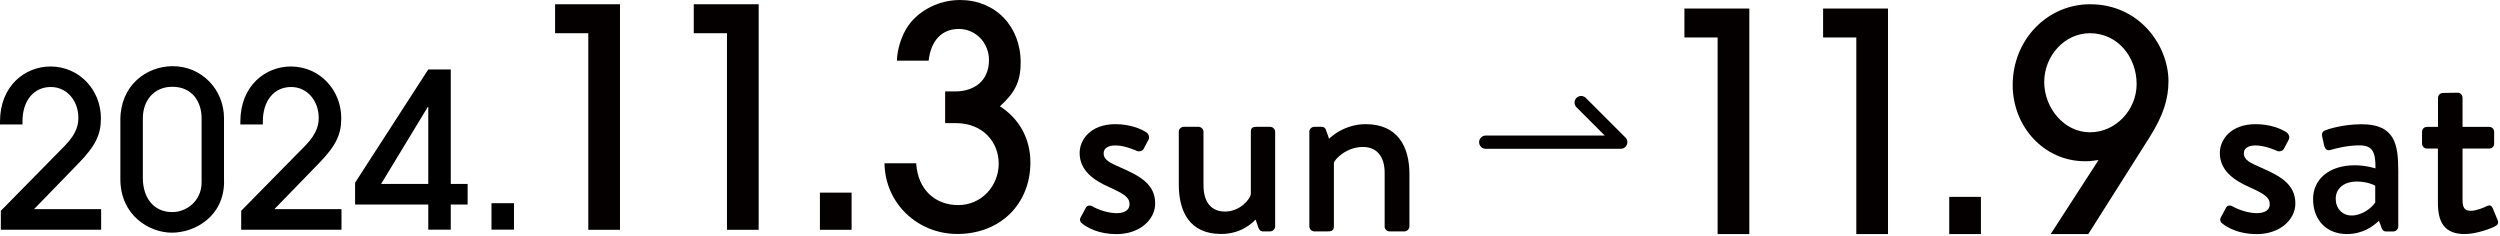
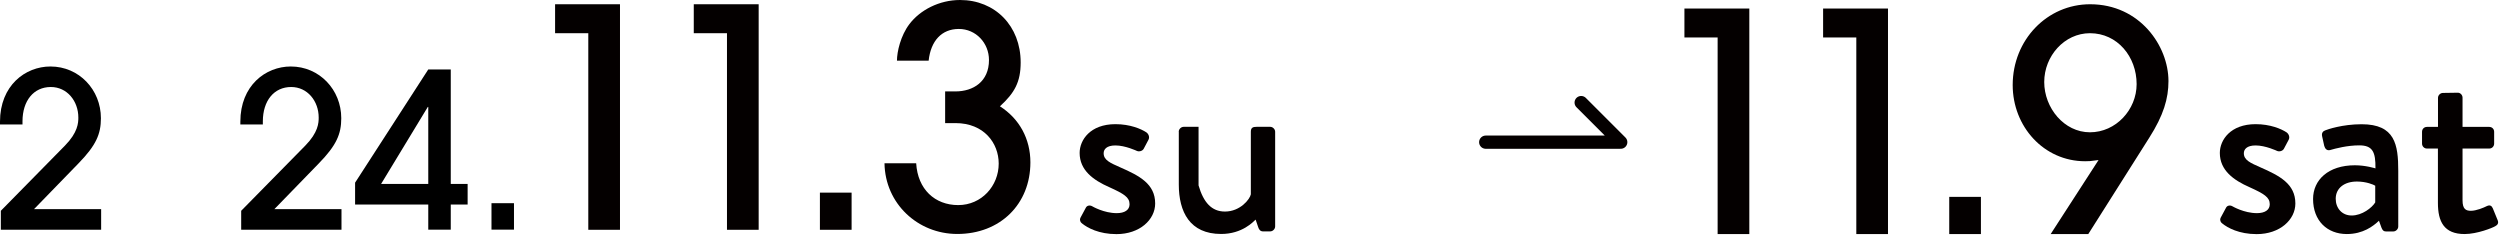
<svg xmlns="http://www.w3.org/2000/svg" width="329" height="31" viewBox="0 0 329 31" fill="none">
  <g clip-path="url(#clip0_3_2)">
    <path d="M77.42 30.24V4.37H73.05V0.56H81.59V30.24H77.42Z" fill="#040000" />
    <path d="M95.67 30.24V4.37H91.3V0.56H99.84V30.24H95.67Z" fill="#040000" />
    <path d="M107.9 30.24V25.35H112.07V30.24H107.9Z" fill="#040000" />
    <path d="M124.38 16.2V12.03H125.74C128.07 12.03 130.15 10.75 130.15 7.9C130.15 5.66 128.43 3.81 126.18 3.81C123.93 3.81 122.49 5.37 122.21 7.98H118.04C118.04 6.82 118.52 4.69 119.68 3.17C121.08 1.32 123.61 0 126.34 0C130.95 0 134.32 3.41 134.32 8.22C134.32 10.79 133.52 12.23 131.59 13.99C134.16 15.63 135.6 18.28 135.6 21.37C135.6 26.86 131.63 30.79 125.98 30.79C120.77 30.79 116.48 26.78 116.4 21.49H120.57C120.77 24.9 123.02 26.99 126.1 26.99C129.18 26.99 131.43 24.46 131.43 21.53C131.43 18.84 129.5 16.2 125.74 16.2H124.38Z" fill="#040000" />
    <path d="M142.18 28.67L142.9 27.33C143.04 27.05 143.42 26.95 143.76 27.16C143.76 27.16 145.27 28.05 146.96 28.05C147.99 28.05 148.65 27.64 148.65 26.88C148.65 25.95 147.89 25.5 146 24.64C143.87 23.71 142.08 22.4 142.08 20.13C142.08 18.41 143.49 16.34 146.79 16.34C148.72 16.34 150.16 16.96 150.85 17.41C151.16 17.62 151.33 18.06 151.13 18.41L150.51 19.58C150.34 19.89 149.89 19.99 149.61 19.86C149.61 19.86 148.1 19.14 146.79 19.14C145.62 19.14 145.24 19.66 145.24 20.17C145.24 21.07 146.1 21.44 147.44 22.03C149.95 23.13 152.02 24.2 152.02 26.78C152.02 28.91 149.99 30.81 146.93 30.81C144.62 30.81 143.11 29.99 142.39 29.4C142.18 29.26 142.05 28.95 142.18 28.68V28.67Z" fill="#040000" />
-     <path d="M155.12 17.34C155.12 17 155.43 16.69 155.77 16.69H157.73C158.07 16.69 158.38 17 158.38 17.34V24.4C158.38 26.64 159.45 27.84 161.2 27.84C163.23 27.84 164.5 26.19 164.61 25.57V17.34C164.61 16.79 164.89 16.69 165.37 16.69H167.16C167.5 16.69 167.81 17 167.81 17.34V29.8C167.81 30.14 167.5 30.45 167.16 30.45H166.2C165.86 30.45 165.68 30.21 165.58 29.9L165.24 28.9C164.93 29.18 163.49 30.79 160.7 30.79C156.57 30.79 155.13 27.87 155.13 24.29V17.34H155.12Z" fill="#040000" />
-     <path d="M172.3 17.34C172.3 17 172.61 16.69 172.95 16.69H173.95C174.23 16.69 174.43 16.86 174.5 17.1L174.91 18.27C175.15 17.99 176.97 16.34 179.73 16.34C183.93 16.34 185.48 19.3 185.48 22.88V29.8C185.48 30.14 185.17 30.45 184.83 30.45H182.87C182.49 30.45 182.22 30.14 182.22 29.8V22.75C182.22 20.55 181.15 19.34 179.36 19.34C177.19 19.34 175.71 20.92 175.54 21.4V29.8C175.54 30.25 175.33 30.45 174.75 30.45H172.96C172.62 30.45 172.31 30.14 172.31 29.8V17.34H172.3Z" fill="#040000" />
+     <path d="M155.12 17.34C155.12 17 155.43 16.69 155.77 16.69H157.73V24.4C158.38 26.64 159.45 27.84 161.2 27.84C163.23 27.84 164.5 26.19 164.61 25.57V17.34C164.61 16.79 164.89 16.69 165.37 16.69H167.16C167.5 16.69 167.81 17 167.81 17.34V29.8C167.81 30.14 167.5 30.45 167.16 30.45H166.2C165.86 30.45 165.68 30.21 165.58 29.9L165.24 28.9C164.93 29.18 163.49 30.79 160.7 30.79C156.57 30.79 155.13 27.87 155.13 24.29V17.34H155.12Z" fill="#040000" />
    <path d="M226.04 30.8V4.93H221.67V1.12H230.21V30.8H226.04Z" fill="#040000" />
    <path d="M244.29 30.8V4.93H239.92V1.12H248.46V30.8H244.29Z" fill="#040000" />
    <path d="M256.52 30.8V25.91H260.69V30.8H256.52Z" fill="#040000" />
    <path d="M269.87 30.8L276.17 21.06C275.05 21.22 274.89 21.22 274.41 21.22C268.96 21.22 264.87 16.65 264.87 11.19C264.87 5.25 269.4 0.56 275.06 0.56C281.6 0.56 285.37 6.05 285.37 10.67C285.37 12.96 284.73 15.16 282.84 18.13L274.82 30.8H269.89H269.87ZM281.18 11.07C281.18 7.46 278.65 4.37 275.04 4.37C271.67 4.37 269.02 7.38 269.02 10.79C269.02 14.2 271.63 17.41 275.04 17.41C278.45 17.41 281.18 14.44 281.18 11.07Z" fill="#040000" />
    <path d="M292.23 28.67L292.95 27.33C293.09 27.05 293.47 26.95 293.81 27.16C293.81 27.16 295.32 28.05 297.01 28.05C298.04 28.05 298.7 27.64 298.7 26.88C298.7 25.95 297.94 25.5 296.05 24.64C293.92 23.71 292.13 22.4 292.13 20.13C292.13 18.41 293.54 16.34 296.84 16.34C298.77 16.34 300.21 16.96 300.9 17.41C301.21 17.62 301.38 18.06 301.18 18.41L300.56 19.58C300.39 19.89 299.94 19.99 299.66 19.86C299.66 19.86 298.15 19.14 296.84 19.14C295.67 19.14 295.29 19.66 295.29 20.17C295.29 21.07 296.15 21.44 297.49 22.03C300 23.13 302.07 24.2 302.07 26.78C302.07 28.91 300.04 30.81 296.98 30.81C294.67 30.81 293.16 29.99 292.44 29.4C292.23 29.26 292.1 28.95 292.23 28.68V28.67Z" fill="#040000" />
    <path d="M309.89 21.75C311.34 21.75 312.61 22.16 312.61 22.16C312.64 19.99 312.23 19.13 310.48 19.13C308.9 19.13 307.35 19.54 306.63 19.75C306.22 19.85 305.98 19.58 305.87 19.2L305.59 17.93C305.49 17.48 305.73 17.24 306.04 17.14C306.28 17.04 308.24 16.35 310.79 16.35C315.19 16.35 315.61 19.03 315.61 22.48V29.81C315.61 30.15 315.3 30.46 314.96 30.46H314C313.69 30.46 313.55 30.32 313.41 29.98L313.07 29.05C312.31 29.77 310.97 30.8 308.84 30.8C306.26 30.8 304.4 29.05 304.4 26.19C304.4 23.68 306.4 21.75 309.91 21.75H309.89ZM309.48 28.36C310.86 28.36 312.16 27.33 312.58 26.64V24.44C312.37 24.3 311.41 23.89 310.17 23.89C308.52 23.89 307.38 24.75 307.38 26.16C307.38 27.4 308.21 28.36 309.48 28.36Z" fill="#040000" />
    <path d="M320.84 19.55H319.39C319.01 19.55 318.74 19.24 318.74 18.9V17.35C318.74 16.97 319.02 16.7 319.39 16.7H320.84V12.88C320.84 12.53 321.15 12.23 321.49 12.23L323.45 12.2C323.79 12.2 324.07 12.51 324.07 12.85V16.7H327.58C327.96 16.7 328.23 16.98 328.23 17.35V18.9C328.23 19.25 327.96 19.55 327.58 19.55H324.07V26.36C324.07 27.53 324.52 27.74 325.17 27.74C325.89 27.74 326.86 27.33 327.27 27.12C327.72 26.91 327.92 27.12 328.06 27.43L328.68 28.95C328.85 29.33 328.71 29.6 328.37 29.77C328.03 29.98 326 30.8 324.34 30.8C321.62 30.8 320.83 29.15 320.83 26.71V19.55H320.84Z" fill="#040000" />
    <path d="M195.52 18.71H213.29L208.08 13.5" stroke="#040000" stroke-width="1.74" stroke-linecap="round" stroke-linejoin="round" />
    <path d="M0.11 30.22V27.74L8.54 19.17C10.25 17.43 10.31 16.18 10.31 15.47C10.31 13.3 8.83 11.45 6.69 11.45C4.44 11.45 2.96 13.24 2.96 15.98V16.38H0V16.01C0 11.25 3.33 8.75 6.64 8.75C10.4 8.75 13.28 11.8 13.28 15.56C13.28 17.64 12.65 19.12 10.32 21.51L4.48 27.52H13.31V30.23H0.11V30.22Z" fill="black" />
-     <path d="M29.49 23.87C29.49 28.49 25.64 30.62 22.62 30.62C19.6 30.62 15.84 28.31 15.84 23.58V15.75C15.84 11.28 19.23 8.71 22.73 8.71C26.58 8.71 29.48 11.82 29.48 15.55V23.87H29.49ZM26.53 15.55C26.53 13.44 25.33 11.42 22.68 11.42C20.2 11.42 18.8 13.3 18.8 15.55V23.44C18.8 25.86 20.08 27.91 22.68 27.91C24.56 27.91 26.53 26.43 26.53 24.01V15.55Z" fill="black" />
    <path d="M31.74 30.22V27.74L40.17 19.17C41.88 17.43 41.94 16.18 41.94 15.47C41.94 13.3 40.46 11.45 38.32 11.45C36.07 11.45 34.59 13.24 34.59 15.98V16.38H31.63V16.01C31.63 11.25 34.96 8.75 38.27 8.75C42.03 8.75 44.91 11.8 44.91 15.56C44.91 17.64 44.28 19.12 41.95 21.51L36.11 27.52H44.94V30.23H31.75L31.74 30.22Z" fill="black" />
    <path d="M56.36 30.22V26.92H46.73V24.04L56.36 9.14H59.32V24.21H61.54V26.92H59.32V30.22H56.36ZM56.36 14.07H56.3L50.15 24.21H56.36V14.07Z" fill="black" />
    <path d="M64.68 30.22V26.74H67.64V30.22H64.68Z" fill="black" />
  </g>
  <defs>
    <clipPath id="clip0_3_2">
      <rect width="328.76" height="30.8" fill="white" />
    </clipPath>
  </defs>
</svg>